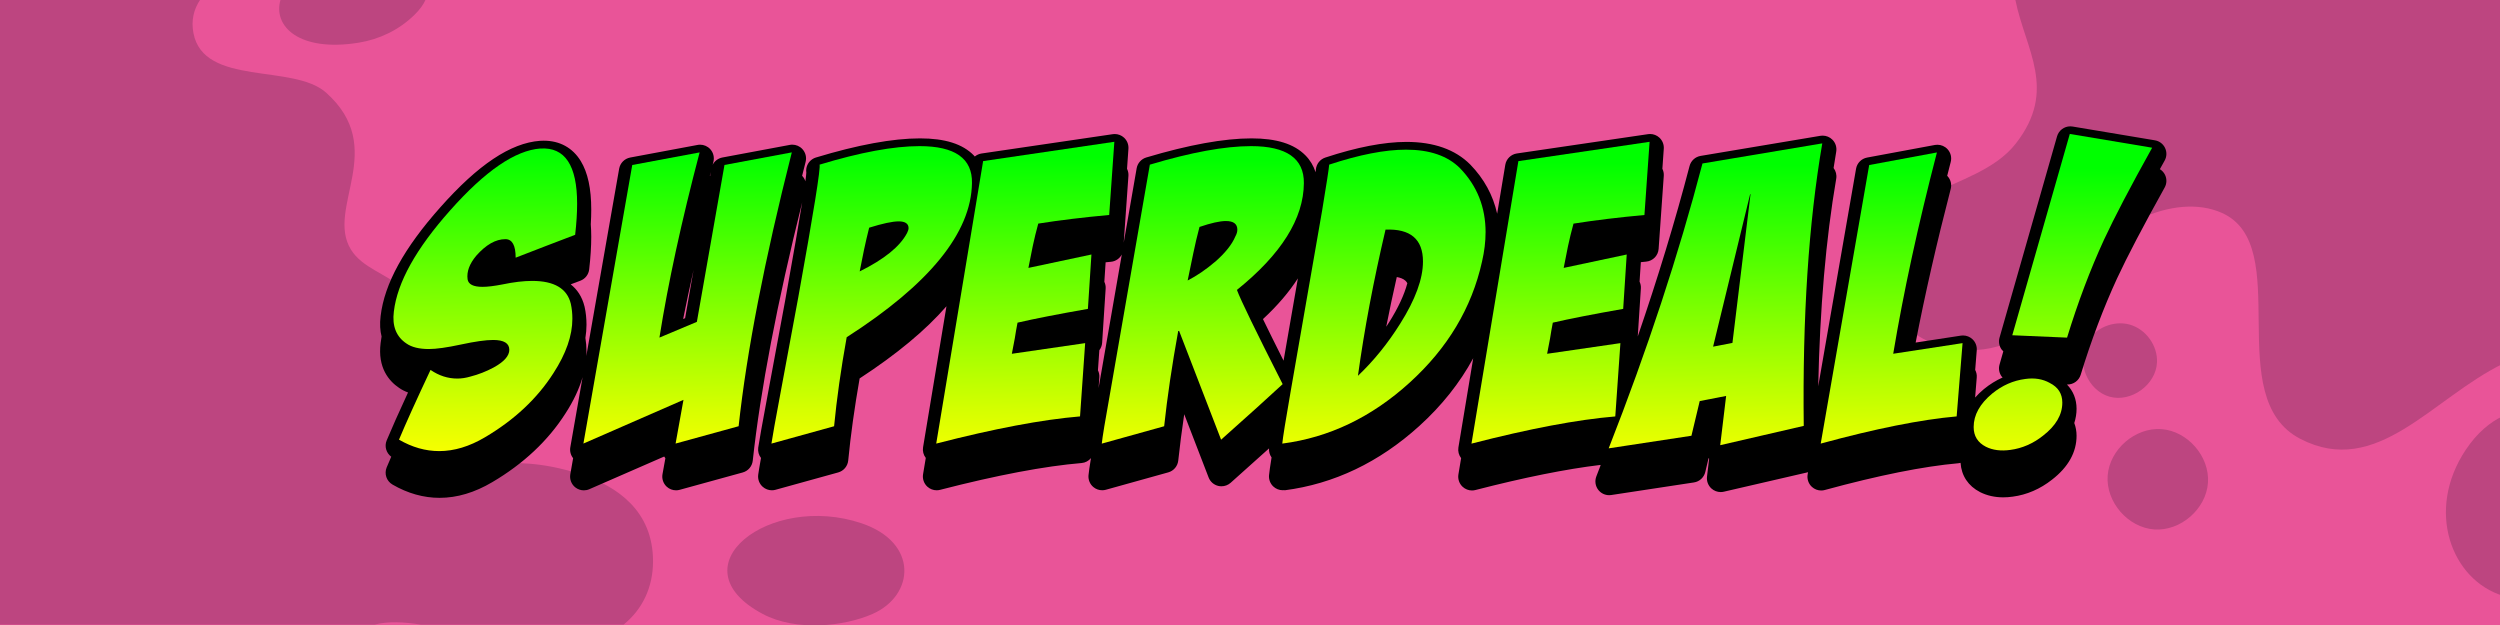
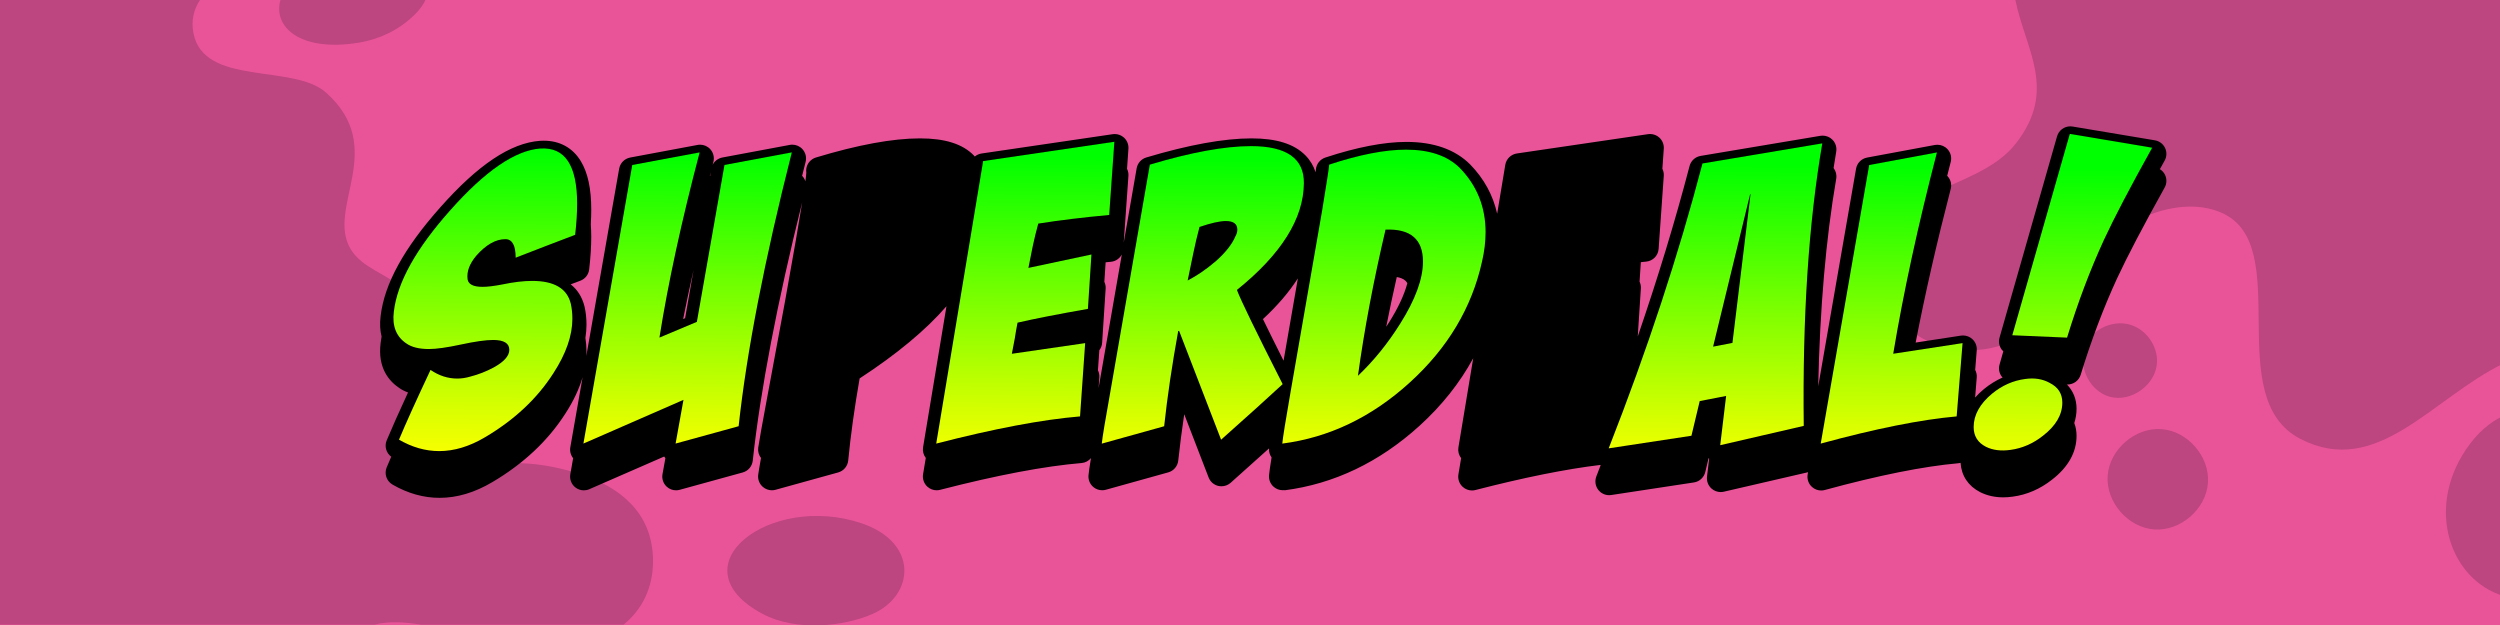
<svg xmlns="http://www.w3.org/2000/svg" xmlns:xlink="http://www.w3.org/1999/xlink" id="Lager_1" version="1.1" viewBox="0 0 800 200">
  <defs>
    <style>
      .st0 {
        fill: #e95498;
      }

      .st1 {
        fill: url(#Namnlös_övertoning_2010);
      }

      .st2 {
        fill: url(#Namnlös_övertoning_20);
      }

      .st3 {
        fill: #bd4580;
      }

      .st4 {
        fill: url(#Namnlös_övertoning_204);
      }

      .st5 {
        fill: url(#Namnlös_övertoning_205);
      }

      .st6 {
        fill: url(#Namnlös_övertoning_202);
      }

      .st7 {
        fill: url(#Namnlös_övertoning_203);
      }

      .st8 {
        fill: url(#Namnlös_övertoning_201);
      }

      .st9 {
        fill: url(#Namnlös_övertoning_208);
      }

      .st10 {
        fill: url(#Namnlös_övertoning_209);
      }

      .st11 {
        fill: url(#Namnlös_övertoning_206);
      }

      .st12 {
        fill: url(#Namnlös_övertoning_207);
      }
    </style>
    <linearGradient id="Namnlös_övertoning_20" data-name="Namnlös övertoning 20" x1="154.57" y1="148.66" x2="155.66" y2="47.31" gradientUnits="userSpaceOnUse">
      <stop offset="0" stop-color="#ff0" />
      <stop offset=".18" stop-color="#d7ff00" />
      <stop offset=".57" stop-color="#72ff00" />
      <stop offset=".99" stop-color="lime" />
    </linearGradient>
    <linearGradient id="Namnlös_övertoning_201" data-name="Namnlös övertoning 20" x1="219.46" y1="149.36" x2="220.55" y2="48.01" xlink:href="#Namnlös_övertoning_20" />
    <linearGradient id="Namnlös_övertoning_202" data-name="Namnlös övertoning 20" x1="278.41" y1="149.99" x2="279.5" y2="48.64" xlink:href="#Namnlös_övertoning_20" />
    <linearGradient id="Namnlös_övertoning_203" data-name="Namnlös övertoning 20" x1="327.48" y1="150.52" x2="328.57" y2="49.17" xlink:href="#Namnlös_övertoning_20" />
    <linearGradient id="Namnlös_övertoning_204" data-name="Namnlös övertoning 20" x1="384.36" y1="151.13" x2="385.45" y2="49.78" xlink:href="#Namnlös_övertoning_20" />
    <linearGradient id="Namnlös_övertoning_205" data-name="Namnlös övertoning 20" x1="442.4" y1="151.76" x2="443.49" y2="50.41" xlink:href="#Namnlös_övertoning_20" />
    <linearGradient id="Namnlös_övertoning_206" data-name="Namnlös övertoning 20" x1="498.75" y1="152.36" x2="499.84" y2="51.01" xlink:href="#Namnlös_övertoning_20" />
    <linearGradient id="Namnlös_övertoning_207" data-name="Namnlös övertoning 20" x1="548.32" y1="152.9" x2="549.41" y2="51.54" xlink:href="#Namnlös_övertoning_20" />
    <linearGradient id="Namnlös_övertoning_208" data-name="Namnlös övertoning 20" x1="605.03" y1="153.51" x2="606.12" y2="52.15" xlink:href="#Namnlös_övertoning_20" />
    <linearGradient id="Namnlös_övertoning_209" data-name="Namnlös övertoning 20" x1="645.54" y1="153.94" x2="646.63" y2="52.59" xlink:href="#Namnlös_övertoning_20" />
    <linearGradient id="Namnlös_övertoning_2010" data-name="Namnlös övertoning 20" x1="665.49" y1="154.16" x2="666.58" y2="52.8" xlink:href="#Namnlös_övertoning_20" />
  </defs>
  <g>
    <rect class="st0" width="800" height="200" />
    <g>
      <path class="st3" d="M208.97,179.61c0,8.25-3.33,15.33-9.41,20.26h-64.89c-5.49-.86-10.54-1.1-14.77,0H0V-.13h64.08c-2.05,3.08-2.98,6.58-2.17,10.76,3.29,17.07,31.94,9.68,42.4,18.98,20.07,17.86-.22,36.94,7.99,50.25,3.63,5.89,11.3,7.72,16.44,12.35,9.46,8.53,1.94,40.69,13.47,52.22,8.77,8.78,18.29-.81,43.33,7.25,12.12,3.91,23.43,11.9,23.43,27.93Z" />
      <path class="st3" d="M136.2-.13c-.67,1.56-1.86,3.22-3.67,4.98-4.87,4.73-11.1,7.74-17.8,8.82-19.1,3.07-27.49-5.34-24.95-13.8h46.42Z" />
      <path class="st3" d="M244.04,196.45c10.68,5.69,26,4.04,35.14.03,13.56-5.95,14.83-22.89-3.54-29.05-29.41-9.87-59.97,13.89-31.6,29.02Z" />
    </g>
    <g>
      <path class="st3" d="M800.99,0v116.38c-22.75,11.09-40.39,36.74-64.88,24.06-25.5-13.2-1.69-61.81-25.1-72.31-15.13-6.78-38.43,4.24-48,22.3-8.11,15.29-20.9,21.66-32.7,21.66-14.22,0-27-9.25-28.38-23.29-2.94-29.84,30.04-26.06,43.14-42.88,13.38-17.16,3.15-29.82-.15-45.92h156.07Z" />
      <path class="st3" d="M800.99,133.12v57.55c-16.57-5.06-24.95-27.34-11.9-46.81,3.57-5.32,7.66-8.76,11.9-10.74Z" />
      <path class="st3" d="M690.24,115.96c.25-5.36-3.56-10.64-8.73-12.09-5.17-1.45-11.17,1.08-13.74,5.8-3.44,6.3.37,15.33,7.28,17.27,6.91,1.93,14.86-3.8,15.19-10.97Z" />
      <path class="st3" d="M691.68,137.32c-8.41-.62-16.62,6.48-17.23,14.9-.6,8.41,6.51,16.61,14.92,17.2,8.41.59,16.6-6.53,17.18-14.95.58-8.38-6.5-16.54-14.88-17.15Z" />
    </g>
  </g>
  <g>
    <path d="M411.05,156.9c15.8-2.04,30.31-8.97,43.12-20.58,7.23-6.55,12.98-13.81,17.26-21.69l-4.74,28.56c-.2,1.22.12,2.45.87,3.41l-.87,5.22c-.24,1.47.27,2.96,1.37,3.97.82.75,1.89,1.16,2.97,1.16.37,0,.74-.05,1.1-.14,15.62-4.03,29.02-6.72,39.97-8.03.04.03.07.07.1.1-.46,1.19-.9,2.37-1.37,3.57-.57,1.47-.32,3.13.66,4.36.84,1.05,2.11,1.65,3.44,1.65.22,0,.44-.02.66-.05l26.48-4.03c1.77-.27,3.2-1.59,3.62-3.33l1.07-4.5c.05.09.1.18.16.27l-.68,5.71c-.17,1.42.36,2.84,1.43,3.8.82.73,1.87,1.13,2.94,1.13.33,0,.66-.04.99-.11l26.73-6.18c.08-.02.16-.05.24-.08l-.12.71c-.26,1.48.26,3,1.37,4.01.82.75,1.88,1.15,2.96,1.15.39,0,.78-.05,1.16-.16,17.23-4.7,31.6-7.58,42.73-8.56.24-.02.48-.07.71-.13.27,4.1,2.44,7.41,6.24,9.36.02,0,.03.02.05.03,2.19,1.09,4.66,1.65,7.36,1.65.97,0,1.99-.07,3.03-.22,4.53-.6,8.78-2.44,12.59-5.44,5.2-4.03,7.85-8.77,7.85-14.05,0-1.46-.26-2.82-.73-4.07.47-1.47.73-2.99.73-4.56,0-3.08-1.09-5.73-3.08-7.77h0c.06,0,.13,0,.19,0,1.93,0,3.64-1.26,4.21-3.11,3.37-11.02,7.29-21.4,11.64-30.84,3.21-6.92,8.34-16.7,15.23-29.08.7-1.25.74-2.76.12-4.05-.37-.77-.95-1.39-1.65-1.83.5-.9,1.01-1.82,1.53-2.75.7-1.25.74-2.76.12-4.05s-1.83-2.2-3.24-2.43l-26.35-4.41c-.25-.04-.49-.06-.73-.06-1.93,0-3.68,1.28-4.23,3.19l-18.41,64.43c-.37,1.3-.13,2.69.66,3.78.16.22.35.42.55.6l-1.21,4.24c-.37,1.3-.13,2.69.66,3.78.09.13.21.23.32.35-2.09.93-4.08,2.16-5.96,3.69-1.06.88-2,1.79-2.83,2.72l.52-6.47c.07-.83-.13-1.64-.5-2.37l.5-6.26c.11-1.34-.4-2.66-1.39-3.58-.82-.76-1.89-1.18-3-1.18-.22,0-.45.02-.67.05l-14.49,2.22c2.97-15.37,6.72-31.83,11.22-49.16.38-1.46-.01-3.01-1.04-4.11-.03-.03-.06-.05-.09-.08.38-1.48.75-2.95,1.13-4.44.38-1.46-.01-3.01-1.04-4.11-.84-.9-2.01-1.4-3.22-1.4-.27,0-.54.02-.81.07l-21.69,4.03c-1.81.34-3.22,1.76-3.53,3.57l-12.11,69.62c.53-24.87,2.45-47.15,5.76-66.43.21-1.22-.11-2.45-.84-3.42.27-1.76.55-3.5.84-5.21.24-1.41-.21-2.84-1.22-3.85-.83-.84-1.96-1.3-3.12-1.3-.24,0-.49.02-.73.06l-38.33,6.43c-1.71.29-3.09,1.55-3.53,3.23-4.62,17.67-10.19,35.92-16.58,54.55l1-15.4c.05-.75-.11-1.48-.42-2.15l.41-6.23c.57-.05,1.12-.11,1.7-.17,2.15-.2,3.84-1.92,3.99-4.08l1.65-23.42c.05-.78-.12-1.53-.45-2.22l.45-6.41c.09-1.33-.42-2.63-1.4-3.54-.82-.76-1.89-1.17-2.99-1.17-.21,0-.43.02-.64.05l-41.99,6.18c-1.89.28-3.39,1.75-3.7,3.64l-2.6,15.64c-1.32-5.92-4.19-11.19-8.59-15.72-.02-.02-.03-.03-.05-.05-4.79-4.79-11.65-7.21-20.39-7.21-7.16,0-15.9,1.69-25.97,5.01-1.69.56-2.88,2.09-3.01,3.87,0,.12-.03.35-.09.82-.67-2.06-1.75-3.88-3.27-5.41-3.61-3.65-9.25-5.42-17.24-5.42-8.79,0-20.12,2.06-33.67,6.11-1.6.48-2.79,1.82-3.08,3.46l-4.14,23.8,1.51-21.42c.05-.78-.12-1.53-.45-2.22l.45-6.41c.09-1.33-.42-2.63-1.4-3.54-.82-.76-1.89-1.17-2.99-1.17-.21,0-.43.02-.64.05l-41.99,6.18c-.81.12-1.55.47-2.15.97-.11-.12-.21-.25-.32-.37-3.58-3.66-9.21-5.44-17.21-5.44-8.71,0-19.92,2.06-33.3,6.12-1.24.38-2.25,1.28-2.77,2.47-.32.75-.43,1.57-.31,2.37-.02.4-.09,1.21-.3,2.77-.2-.62-.52-1.2-.98-1.69-.02-.02-.04-.04-.06-.06.37-1.49.74-2.97,1.12-4.48.37-1.46-.03-3-1.06-4.1-.84-.9-2.01-1.39-3.21-1.39-.27,0-.54.02-.81.08l-21.56,4.03c-1.37.26-2.51,1.14-3.12,2.34.08-.31.16-.61.24-.92.38-1.46,0-3.01-1.03-4.12-.84-.9-2.01-1.4-3.22-1.4-.27,0-.54.02-.81.08l-21.56,4.03c-1.8.34-3.21,1.76-3.53,3.57l-10.51,59.93c.02-.46.06-.92.06-1.37,0-1.51-.12-2.99-.35-4.41.22-1.42.35-2.83.35-4.21,0-1.98-.2-3.92-.61-5.74,0-.03-.01-.06-.02-.08-.79-3.25-2.42-5.52-4.43-7.11,1.11-.42,2.14-.81,3.09-1.16,1.55-.58,2.64-1.98,2.83-3.63.44-3.85.66-7.37.66-10.46,0-1.4-.06-2.71-.15-3.96.1-1.64.15-3.21.15-4.67,0-6.78-1.1-11.87-3.35-15.56-2.61-4.27-6.72-6.53-11.87-6.53-.39,0-.79.01-1.19.04-9.39.69-19.8,7.64-31.88,21.27-11.64,13.08-17.9,24.47-19.11,34.81-.32,2.54-.16,4.7.31,6.54-.13.7-.23,1.4-.31,2.09-1,7.89,2.66,12.17,5.92,14.36.86.6,1.81,1.08,2.85,1.46-2.97,6.43-5.26,11.57-6.83,15.34-.79,1.89-.15,4.03,1.46,5.22-.53,1.23-1.03,2.38-1.46,3.41-.85,2.04-.06,4.39,1.86,5.5,4.86,2.82,9.93,4.25,15.07,4.25,5.57,0,11.24-1.69,16.87-5.03,9.96-5.87,17.84-13.26,23.4-21.97,2.57-3.96,4.39-7.84,5.49-11.61l-3.93,22.42c-.22,1.26.12,2.53.9,3.5l-.9,5.13c-.28,1.6.34,3.22,1.61,4.22.79.62,1.75.94,2.72.94.59,0,1.19-.12,1.76-.37,9.58-4.17,17.58-7.66,23.95-10.45.11.19.24.38.38.55l-.92,5.08c-.27,1.49.25,3.01,1.36,4.03.82.75,1.88,1.15,2.97,1.15.39,0,.78-.05,1.17-.16l20.17-5.55c1.74-.48,3.01-1.97,3.21-3.77,2.46-22.63,7.79-50.43,15.82-82.68-.97,6.07-2.63,15.84-5.47,31.56l-5.54,29.86c-1.79,9.57-2.8,15.17-3.06,17.1-.16,1.19.17,2.37.89,3.29-.47,2.64-.77,4.41-.89,5.34-.2,1.47.35,2.94,1.47,3.91.81.71,1.85,1.09,2.9,1.09.39,0,.79-.05,1.17-.16l20.05-5.55c1.76-.49,3.03-2.01,3.21-3.82.77-8.04,2-16.86,3.65-26.26,11.94-7.8,21.17-15.47,27.79-23.1l-7.49,45.13c-.2,1.22.12,2.45.87,3.41l-.87,5.22c-.24,1.47.27,2.96,1.37,3.97.82.75,1.89,1.16,2.97,1.16.37,0,.74-.05,1.1-.14,18.24-4.71,33.48-7.59,45.29-8.58,1.21-.1,2.27-.7,3-1.58-.44,2.7-.71,4.52-.79,5.49-.13,1.44.45,2.86,1.56,3.78.8.67,1.8,1.02,2.82,1.02.39,0,.79-.05,1.18-.16l19.96-5.56c1.74-.48,3-1.98,3.2-3.77.5-4.7,1.14-9.66,1.91-14.84l7.81,20.25c.52,1.35,1.67,2.35,3.07,2.69.34.08.69.12,1.04.12,1.07,0,2.11-.39,2.93-1.11,4.72-4.2,8.82-7.87,12.29-11.01-.08,1.04.21,2.05.81,2.89-.45,2.8-.72,4.7-.81,5.69-.12,1.33.37,2.65,1.33,3.57.83.8,1.92,1.23,3.05,1.23.19,0,.38-.01.56-.04ZM219.23,101.82l-.62.26c1-5.07,2.12-10.32,3.34-15.73l-2.72,15.47ZM227.46,55.06l-.23,1.28s-.06-.05-.08-.07c.1-.41.2-.8.31-1.21ZM444.45,103.23c-.28.45-.57.89-.86,1.33,1.03-5.22,2.15-10.52,3.38-15.91,1.07.19,2.09.54,2.77,1.18.23.22.44.49.61.8-.98,3.69-2.93,7.9-5.9,12.61ZM415.32,89.07l-4.58,26.35c-2.88-5.73-5.01-10.05-6.59-13.31,4.65-4.31,8.36-8.66,11.17-13.03ZM351.55,124.1l.24-3.4c.05-.77-.12-1.53-.45-2.21l.45-6.42s0,0,0,0c.5-.67.83-1.47.89-2.35l1.13-17.4c.05-.75-.11-1.48-.42-2.15l.41-6.23c.57-.05,1.12-.11,1.7-.17,1.52-.14,2.8-1.06,3.48-2.34l-7.42,42.67Z" />
    <g>
      <path class="st2" d="M172.93,47.52c-8.07.59-17.69,7.19-28.87,19.79-10.93,12.27-16.94,23.07-18.03,32.4-.59,4.62.76,8.03,4.03,10.21,1.68,1.18,4.08,1.77,7.19,1.77,2.35,0,5.78-.48,10.28-1.45,4.5-.97,7.92-1.45,10.28-1.45,3.45,0,5.17,1.05,5.17,3.15,0,1.93-1.68,3.83-5.04,5.67-2.35,1.26-4.83,2.23-7.44,2.9-1.43.42-2.82.63-4.16.63-3.03,0-5.88-.92-8.57-2.77-4.62,9.83-7.99,17.27-10.09,22.32,4.2,2.44,8.49,3.66,12.86,3.66,4.79,0,9.66-1.47,14.63-4.41,9.41-5.55,16.73-12.4,21.94-20.55,4.03-6.22,6.05-12.02,6.05-17.4,0-1.68-.17-3.28-.5-4.79-1.18-4.87-5.3-7.31-12.36-7.31-2.77,0-5.97.38-9.58,1.14-2.61.5-4.71.76-6.3.76-2.94,0-4.54-.8-4.79-2.4-.34-2.44.59-4.96,2.77-7.56,3.11-3.53,6.22-5.3,9.33-5.3,2.18,0,3.28,1.98,3.28,5.93l9.46-3.66c3.7-1.43,6.89-2.65,9.58-3.66.42-3.7.63-7.02.63-9.96,0-12.27-3.91-18.15-11.73-17.65Z" />
      <path class="st8" d="M231.83,52.81l-8.83,50.18-11.98,5.04c2.77-17.48,7.06-37.23,12.86-59.26l-21.56,4.03-15.63,89.14c14.29-6.22,24.96-10.88,32.02-13.99l-2.52,13.99,20.17-5.55c2.6-23.96,8.28-53.16,17.02-87.63l-21.56,4.03Z" />
-       <path class="st6" d="M294.27,46.76c-8.32,0-19,1.98-32.02,5.93.42.84-1.85,15-6.81,42.49l-5.55,29.88c-1.77,9.41-2.77,15.05-3.03,16.89l20.05-5.55c.84-8.74,2.18-18.24,4.03-28.49,26.48-16.98,39.84-33.41,40.09-49.3.17-7.9-5.42-11.85-16.77-11.85ZM290.23,74.62c-2.27,4.29-7.31,8.36-15.13,12.23l1.39-6.93c.5-2.35,1.05-4.71,1.64-7.06,4.29-1.34,7.44-2.02,9.46-2.02s3.15.71,3.15,2.14c0,.42-.17.97-.5,1.64Z" />
      <path class="st7" d="M330.48,78.76c.5-2.36,1.09-4.76,1.76-7.21,6.89-1.09,14.46-2.01,22.7-2.76l1.65-23.42-41.99,6.18-15.01,90.4c18.57-4.79,33.91-7.69,46.02-8.7l1.64-23.45-23.46,3.41.94-4.91c.25-1.68.55-3.36.88-5.05,5.45-1.26,12.96-2.73,22.52-4.41l1.13-17.4-20.17,4.29,1.39-6.96Z" />
      <path class="st4" d="M395.81,92.78c14.2-11.43,21.35-22.82,21.43-34.17.08-7.9-5.55-11.85-16.89-11.85-8.41,0-19.21,1.98-32.4,5.93l-12.61,72.5c-1.68,9.33-2.6,14.92-2.77,16.77l19.96-5.56c1-9.33,2.5-19.49,4.5-30.5l.16.03.13-.03,13.43,34.8c8.78-7.82,15.35-13.74,19.7-17.78-8.57-16.9-13.45-26.94-14.63-30.13ZM388.75,83.83c-2.86,2.44-5.76,4.41-8.7,5.93l1.77-8.57c.59-2.86,1.26-5.72,2.02-8.57,3.7-1.26,6.51-1.89,8.45-1.89,2.44,0,3.66.93,3.66,2.77,0,.67-.21,1.39-.63,2.14-1.09,2.61-3.28,5.34-6.56,8.2Z" />
      <path class="st5" d="M475.39,74.37c0-8.07-2.73-14.92-8.19-20.55-3.95-3.95-9.71-5.93-17.27-5.93-6.73,0-14.92,1.6-24.59,4.79-.08,1.18-.84,6.09-2.27,14.75l-10.09,58c-1.6,9.16-2.48,14.67-2.65,16.52,14.96-1.93,28.54-8.43,40.72-19.48,12.19-11.05,19.92-23.97,23.2-38.77.76-3.28,1.13-6.39,1.13-9.33ZM448.03,103.62c-3.95,6.3-8.45,11.85-13.49,16.64,2.02-14.71,4.96-30.3,8.83-46.78,7.98-.33,11.98,3.07,11.98,10.21,0,5.55-2.44,12.19-7.31,19.92Z" />
-       <path class="st11" d="M518.54,109.8l-23.46,3.41.94-4.91c.25-1.68.55-3.36.88-5.05,5.45-1.26,12.96-2.73,22.52-4.41l1.13-17.4-20.17,4.29,1.38-6.96c.5-2.36,1.09-4.76,1.76-7.21,6.89-1.09,14.46-2.01,22.7-2.76l1.65-23.42-41.99,6.18-15.01,90.4c18.58-4.79,33.91-7.69,46.02-8.7l1.64-23.45Z" />
      <path class="st12" d="M583.12,45.88l-38.33,6.43c-7.65,29.25-17.65,59.64-30.01,91.16l26.48-4.03,2.65-11.1,8.45-1.64-1.89,15.76,26.73-6.18c-.42-34.8,1.55-64.93,5.93-90.4ZM554.38,109.73l-6.19,1.2,11.85-48.79h.13l-5.79,47.59Z" />
      <path class="st9" d="M619.83,48.78l-21.69,4.03-15.51,89.14c17.57-4.79,32.06-7.69,43.5-8.7l1.89-23.45-22.19,3.4c3.28-19.67,7.94-41.14,13.99-64.43Z" />
      <path class="st10" d="M655.91,122.53c-2.27-1.26-4.88-1.68-7.82-1.26-3.87.5-7.4,2.06-10.59,4.67-3.95,3.28-5.93,6.85-5.93,10.72,0,2.86,1.3,4.96,3.91,6.3,2.18,1.09,4.79,1.43,7.82,1.01,3.78-.5,7.27-2.02,10.46-4.54,4.12-3.19,6.18-6.72,6.18-10.59,0-2.86-1.34-4.96-4.03-6.3Z" />
-       <path class="st1" d="M662.34,42.85l-18.41,64.43,17.53.76c3.45-11.26,7.4-21.73,11.85-31.39,3.28-7.06,8.4-16.85,15.38-29.38l-26.35-4.41Z" />
+       <path class="st1" d="M662.34,42.85l-18.41,64.43,17.53.76c3.45-11.26,7.4-21.73,11.85-31.39,3.28-7.06,8.4-16.85,15.38-29.38Z" />
    </g>
  </g>
</svg>